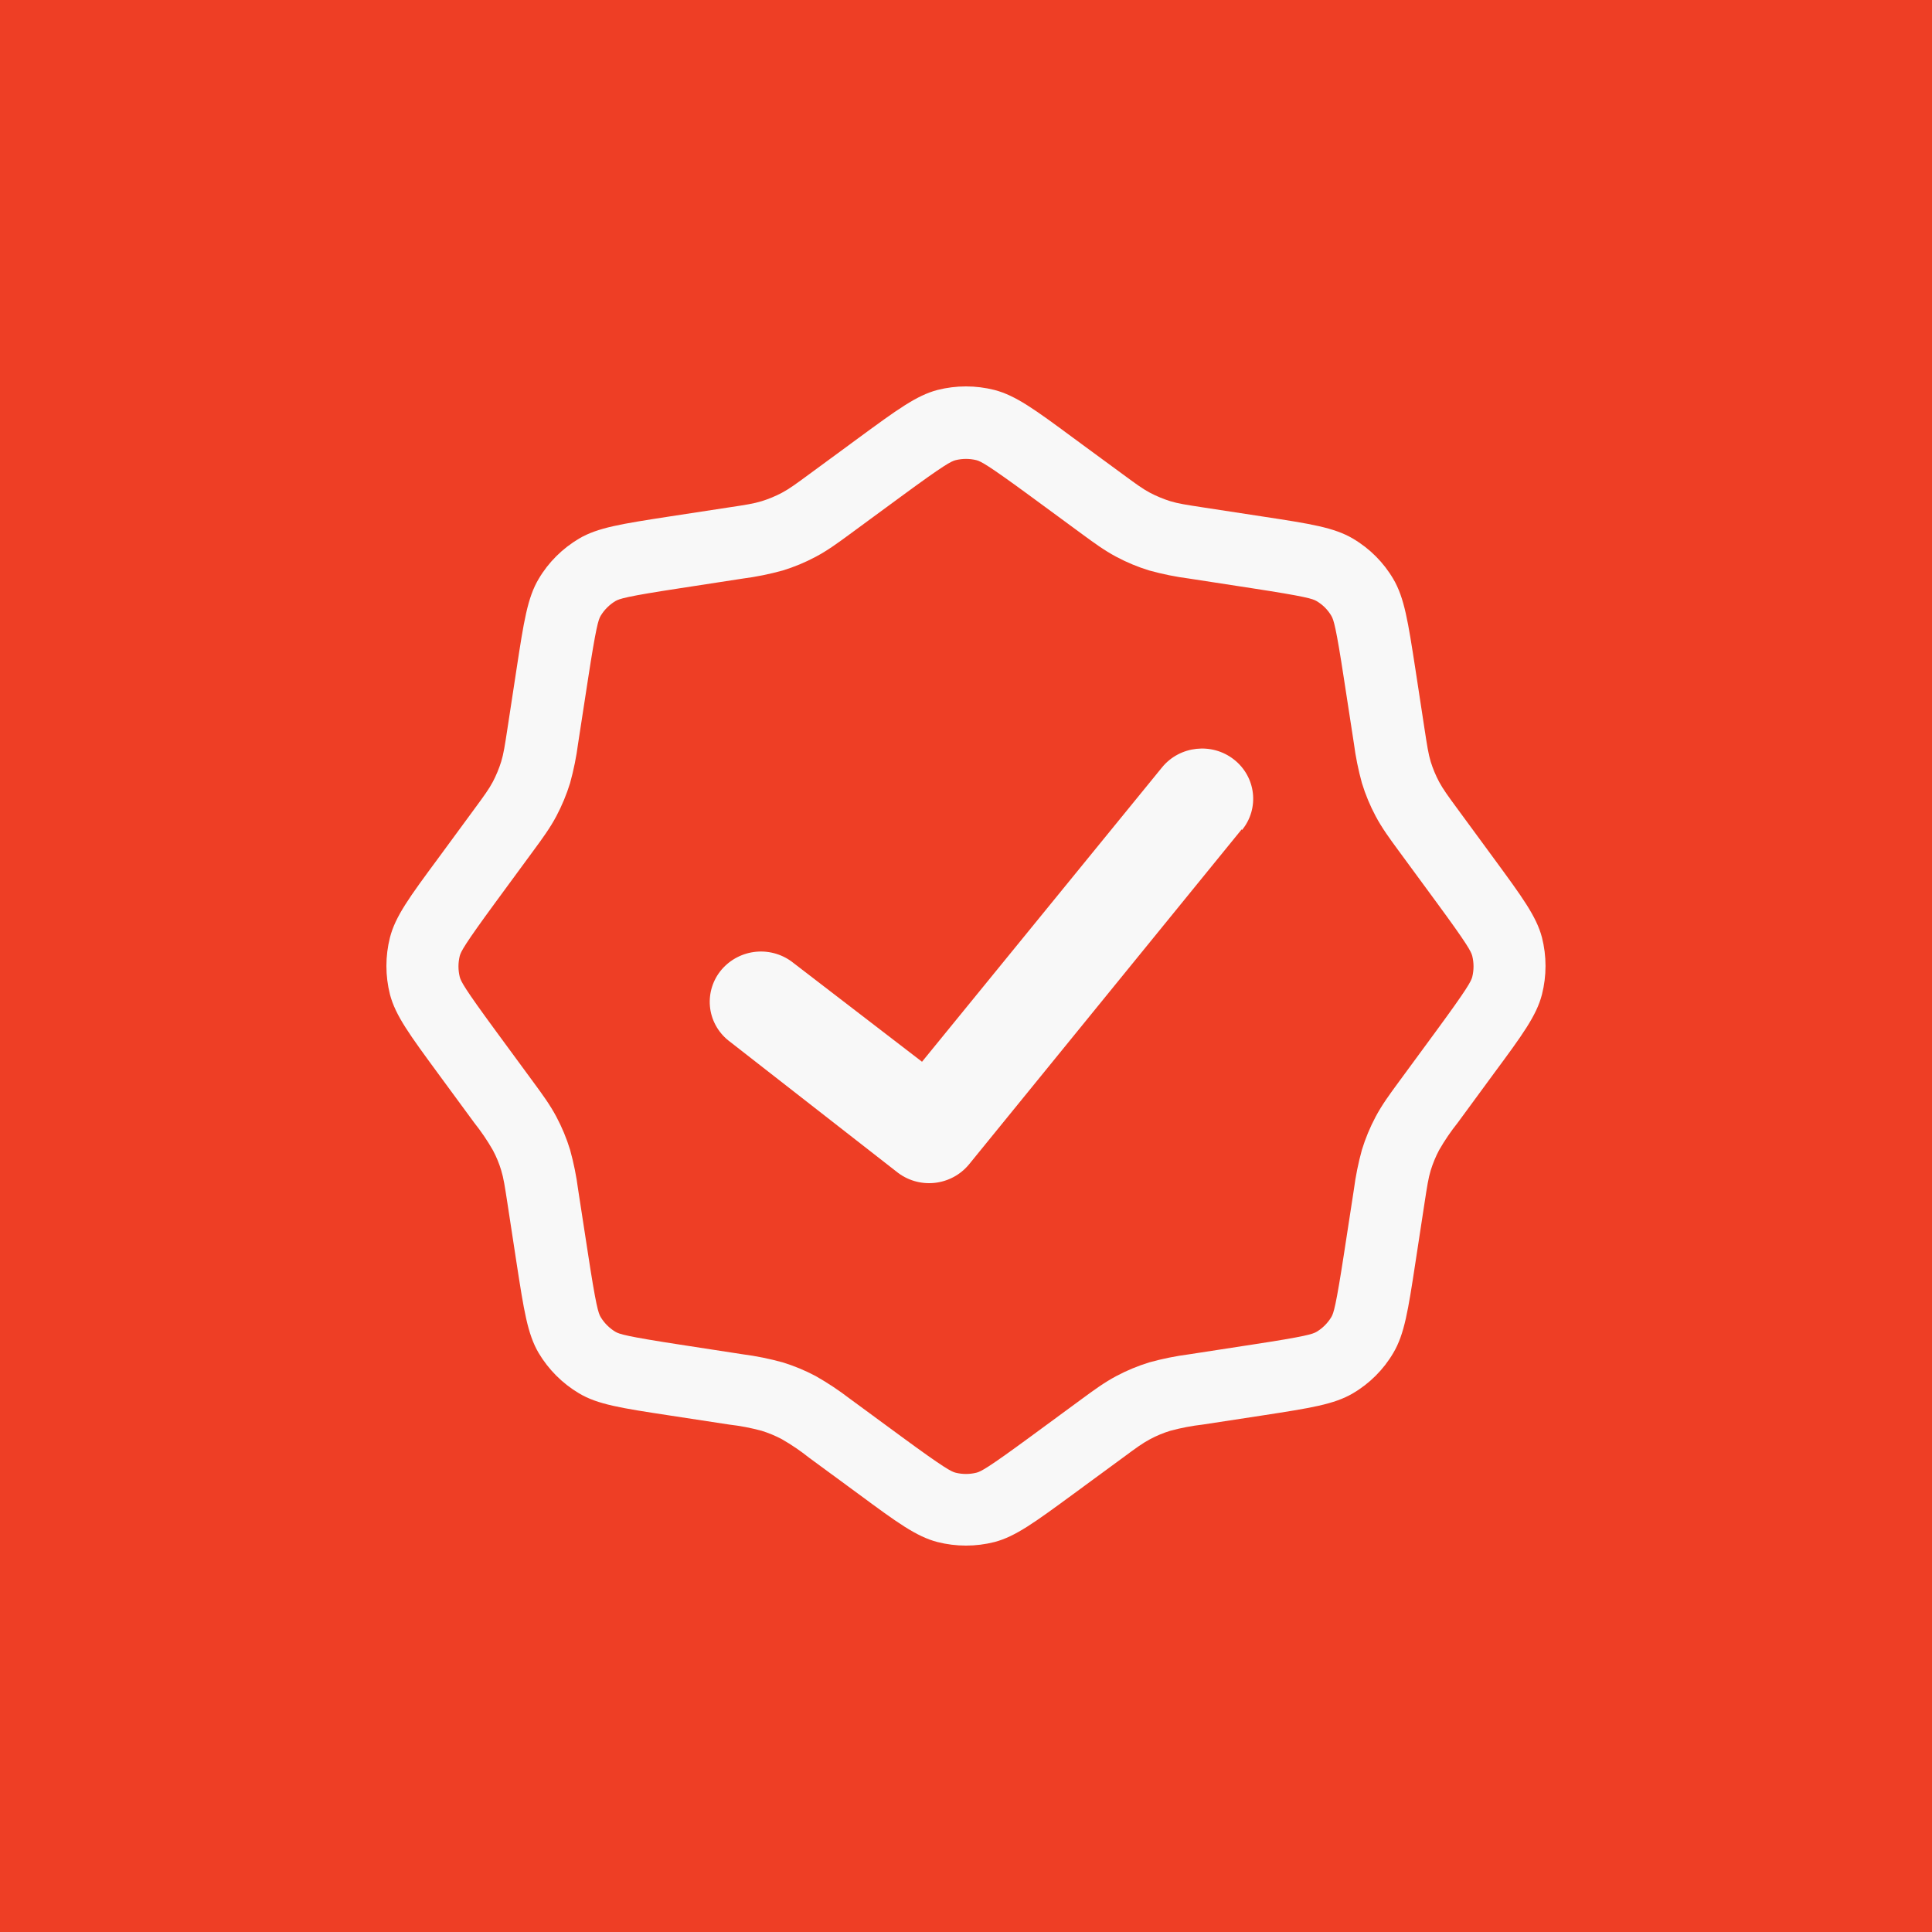
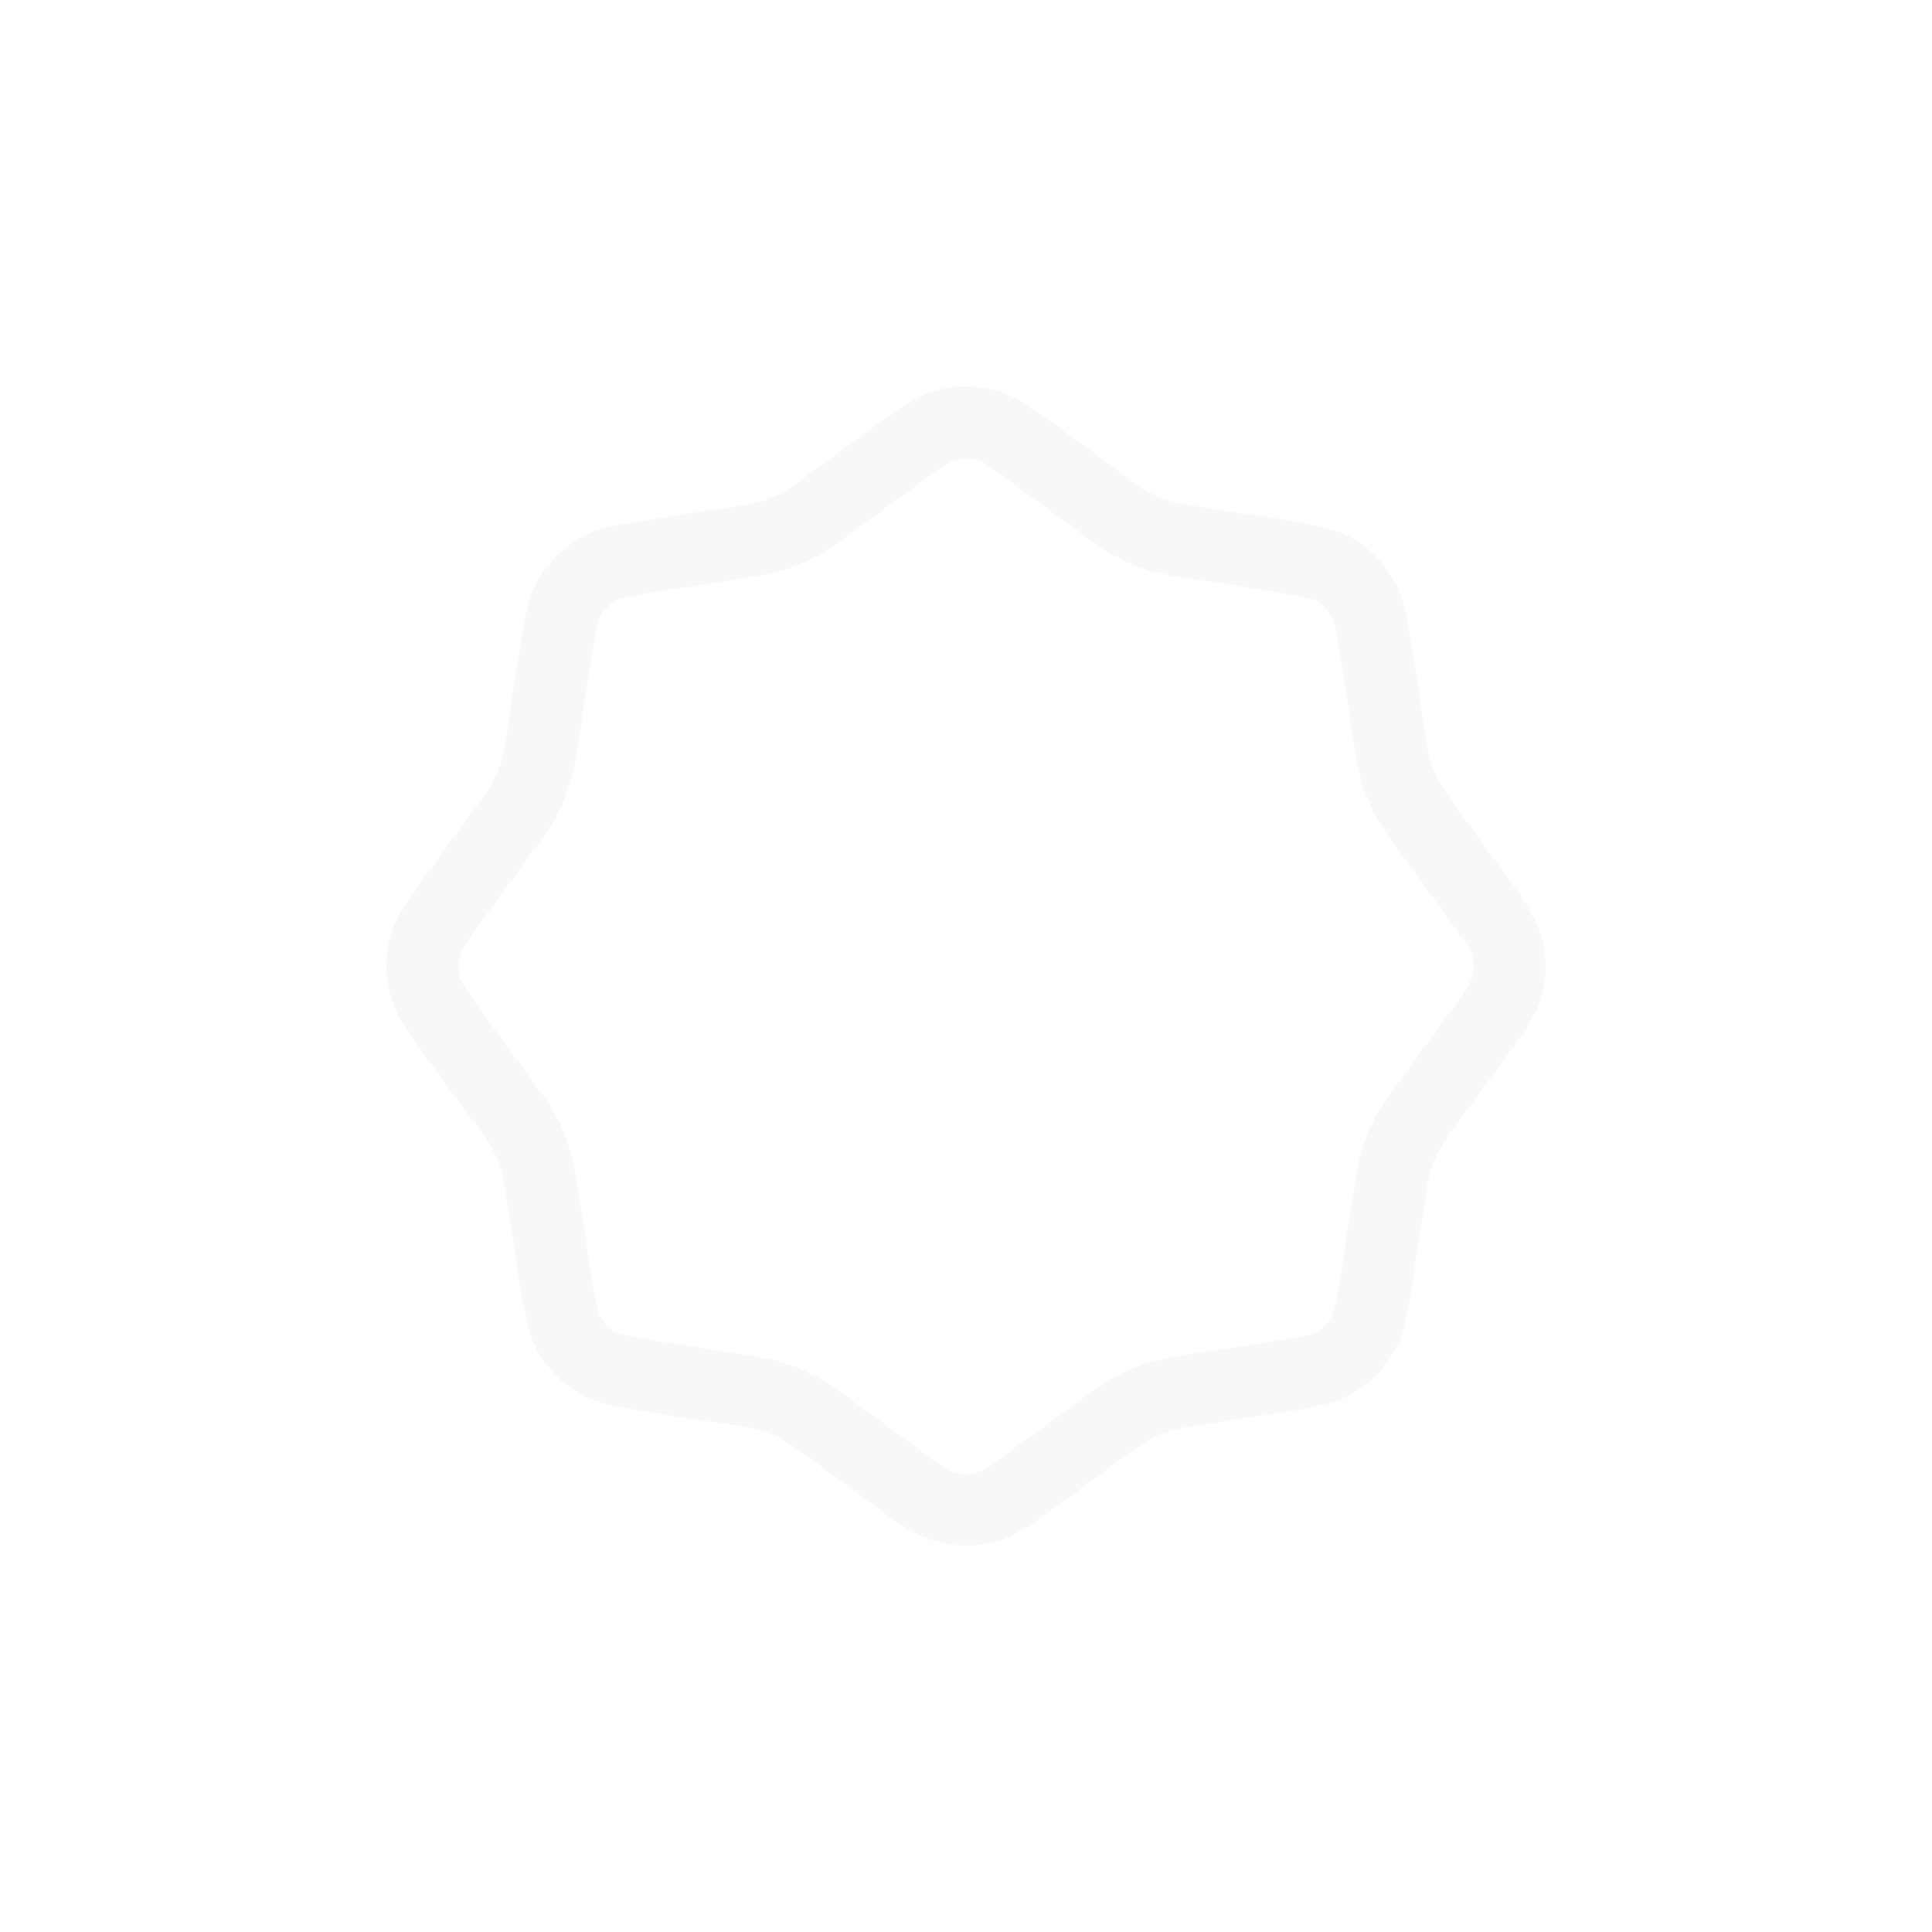
<svg xmlns="http://www.w3.org/2000/svg" width="80" height="80" viewBox="0 0 80 80" fill="none">
-   <rect width="80" height="80" fill="#EE3E25" />
-   <path d="M51.427 34.372C52.16 33.474 52.009 32.168 51.097 31.451C50.184 30.733 48.848 30.88 48.118 31.775L38.179 43.965L32.865 39.882C32.431 39.529 31.876 39.359 31.318 39.409C30.761 39.459 30.245 39.724 29.88 40.149C29.702 40.358 29.568 40.599 29.485 40.861C29.402 41.122 29.372 41.397 29.397 41.67C29.422 41.943 29.502 42.208 29.632 42.45C29.761 42.691 29.938 42.904 30.151 43.077L37.117 48.511C37.556 48.869 38.12 49.038 38.684 48.982C39.249 48.926 39.768 48.649 40.128 48.211L51.418 34.339L51.427 34.372Z" fill="#F8F8F8" />
  <path fill-rule="evenodd" clip-rule="evenodd" d="M35.544 18.141C37.148 16.964 37.949 16.376 38.817 16.148C39.592 15.951 40.405 15.951 41.18 16.148C42.057 16.376 42.861 16.964 44.453 18.141L46.486 19.634C47.041 20.042 47.32 20.246 47.62 20.405C47.889 20.545 48.168 20.661 48.458 20.753C48.785 20.853 49.125 20.904 49.806 21.009L52.298 21.39C54.265 21.69 55.247 21.843 56.022 22.303C56.712 22.708 57.289 23.285 57.694 23.975C58.154 24.756 58.304 25.741 58.607 27.698L58.988 30.191C59.093 30.872 59.144 31.215 59.243 31.542C59.334 31.832 59.45 32.11 59.592 32.377C59.754 32.677 59.955 32.956 60.364 33.511L61.856 35.544C63.033 37.148 63.621 37.949 63.849 38.817C64.046 39.592 64.046 40.405 63.849 41.18C63.624 42.057 63.033 42.861 61.856 44.453L60.364 46.486C60.078 46.844 59.82 47.223 59.592 47.62C59.449 47.889 59.333 48.171 59.243 48.461C59.144 48.785 59.093 49.125 58.988 49.806L58.607 52.298C58.307 54.265 58.154 55.247 57.694 56.022C57.289 56.712 56.712 57.289 56.022 57.694C55.241 58.154 54.256 58.304 52.298 58.607L49.806 58.988C49.351 59.04 48.9 59.126 48.458 59.246C48.168 59.335 47.889 59.451 47.62 59.595C47.32 59.754 47.041 59.955 46.486 60.367L44.453 61.859C42.849 63.036 42.048 63.624 41.18 63.852C40.405 64.049 39.592 64.049 38.817 63.852C37.94 63.624 37.136 63.036 35.544 61.859L33.511 60.367C33.153 60.081 32.774 59.823 32.377 59.595C32.109 59.453 31.828 59.336 31.539 59.246C31.097 59.126 30.646 59.04 30.191 58.988L27.698 58.607C25.732 58.307 24.747 58.157 23.975 57.694C23.287 57.285 22.712 56.71 22.303 56.022C21.843 55.241 21.693 54.256 21.39 52.298L21.009 49.806C20.904 49.125 20.853 48.785 20.753 48.458C20.666 48.168 20.549 47.887 20.405 47.62C20.177 47.223 19.919 46.844 19.634 46.486L18.141 44.453C16.964 42.849 16.376 42.051 16.148 41.18C15.951 40.405 15.951 39.592 16.148 38.817C16.373 37.94 16.964 37.136 18.141 35.544L19.634 33.511C20.042 32.956 20.246 32.677 20.405 32.377C20.545 32.11 20.661 31.831 20.753 31.539C20.853 31.212 20.904 30.872 21.009 30.191L21.39 27.698C21.69 25.732 21.843 24.747 22.303 23.975C22.708 23.285 23.285 22.714 23.975 22.303C24.756 21.843 25.741 21.693 27.698 21.39L30.191 21.009C30.872 20.907 31.215 20.853 31.539 20.753C31.829 20.663 32.108 20.547 32.377 20.405C32.677 20.246 32.956 20.042 33.511 19.634L35.544 18.141ZM42.69 20.561L44.825 22.129C45.279 22.462 45.726 22.792 46.224 23.056C46.665 23.291 47.121 23.48 47.593 23.624C48.133 23.773 48.683 23.885 49.239 23.957L51.857 24.36C54.082 24.702 54.358 24.795 54.52 24.891C54.775 25.043 54.977 25.245 55.127 25.498C55.223 25.66 55.319 25.936 55.658 28.161L56.061 30.779C56.133 31.335 56.245 31.884 56.394 32.425C56.54 32.901 56.729 33.357 56.962 33.794C57.226 34.292 57.556 34.739 57.889 35.193L59.457 37.328C60.79 39.141 60.916 39.403 60.964 39.589C61.033 39.871 61.033 40.165 60.964 40.447C60.916 40.63 60.79 40.892 59.457 42.708L57.889 44.843C57.556 45.297 57.226 45.744 56.962 46.242C56.729 46.68 56.539 47.138 56.394 47.611C56.245 48.152 56.133 48.701 56.061 49.257L55.658 51.875C55.316 54.1 55.223 54.376 55.127 54.538C54.977 54.786 54.769 54.995 54.52 55.145C54.358 55.241 54.082 55.337 51.857 55.676L49.239 56.079C48.683 56.151 48.133 56.263 47.593 56.412C47.12 56.557 46.662 56.747 46.224 56.98C45.726 57.244 45.279 57.574 44.825 57.907L42.69 59.475C40.877 60.808 40.615 60.934 40.429 60.982C40.147 61.051 39.853 61.051 39.571 60.982C39.388 60.934 39.126 60.808 37.31 59.475L35.175 57.907C34.731 57.566 34.263 57.256 33.776 56.98C33.338 56.747 32.88 56.557 32.407 56.412C31.866 56.263 31.317 56.151 30.761 56.079L28.143 55.676C25.918 55.334 25.642 55.241 25.48 55.145C25.232 54.995 25.023 54.786 24.873 54.538C24.777 54.376 24.681 54.1 24.342 51.875L23.939 49.257C23.867 48.701 23.755 48.152 23.606 47.611C23.461 47.138 23.271 46.68 23.038 46.242C22.774 45.744 22.444 45.297 22.111 44.843L20.543 42.708C19.21 40.895 19.084 40.633 19.036 40.447C18.967 40.165 18.967 39.871 19.036 39.589C19.084 39.406 19.21 39.144 20.543 37.328L22.111 35.193C22.444 34.739 22.774 34.292 23.038 33.794C23.271 33.353 23.46 32.897 23.606 32.425C23.755 31.884 23.867 31.335 23.939 30.779L24.342 28.161C24.684 25.936 24.777 25.66 24.873 25.498C25.023 25.25 25.232 25.041 25.48 24.891C25.642 24.795 25.918 24.699 28.143 24.36L30.761 23.957C31.317 23.885 31.866 23.773 32.407 23.624C32.883 23.478 33.339 23.289 33.776 23.056C34.274 22.792 34.721 22.462 35.175 22.129L37.31 20.561C39.123 19.228 39.385 19.102 39.571 19.054C39.853 18.985 40.147 18.985 40.429 19.054C40.612 19.102 40.874 19.228 42.69 20.561Z" fill="#F8F8F8" />
</svg>